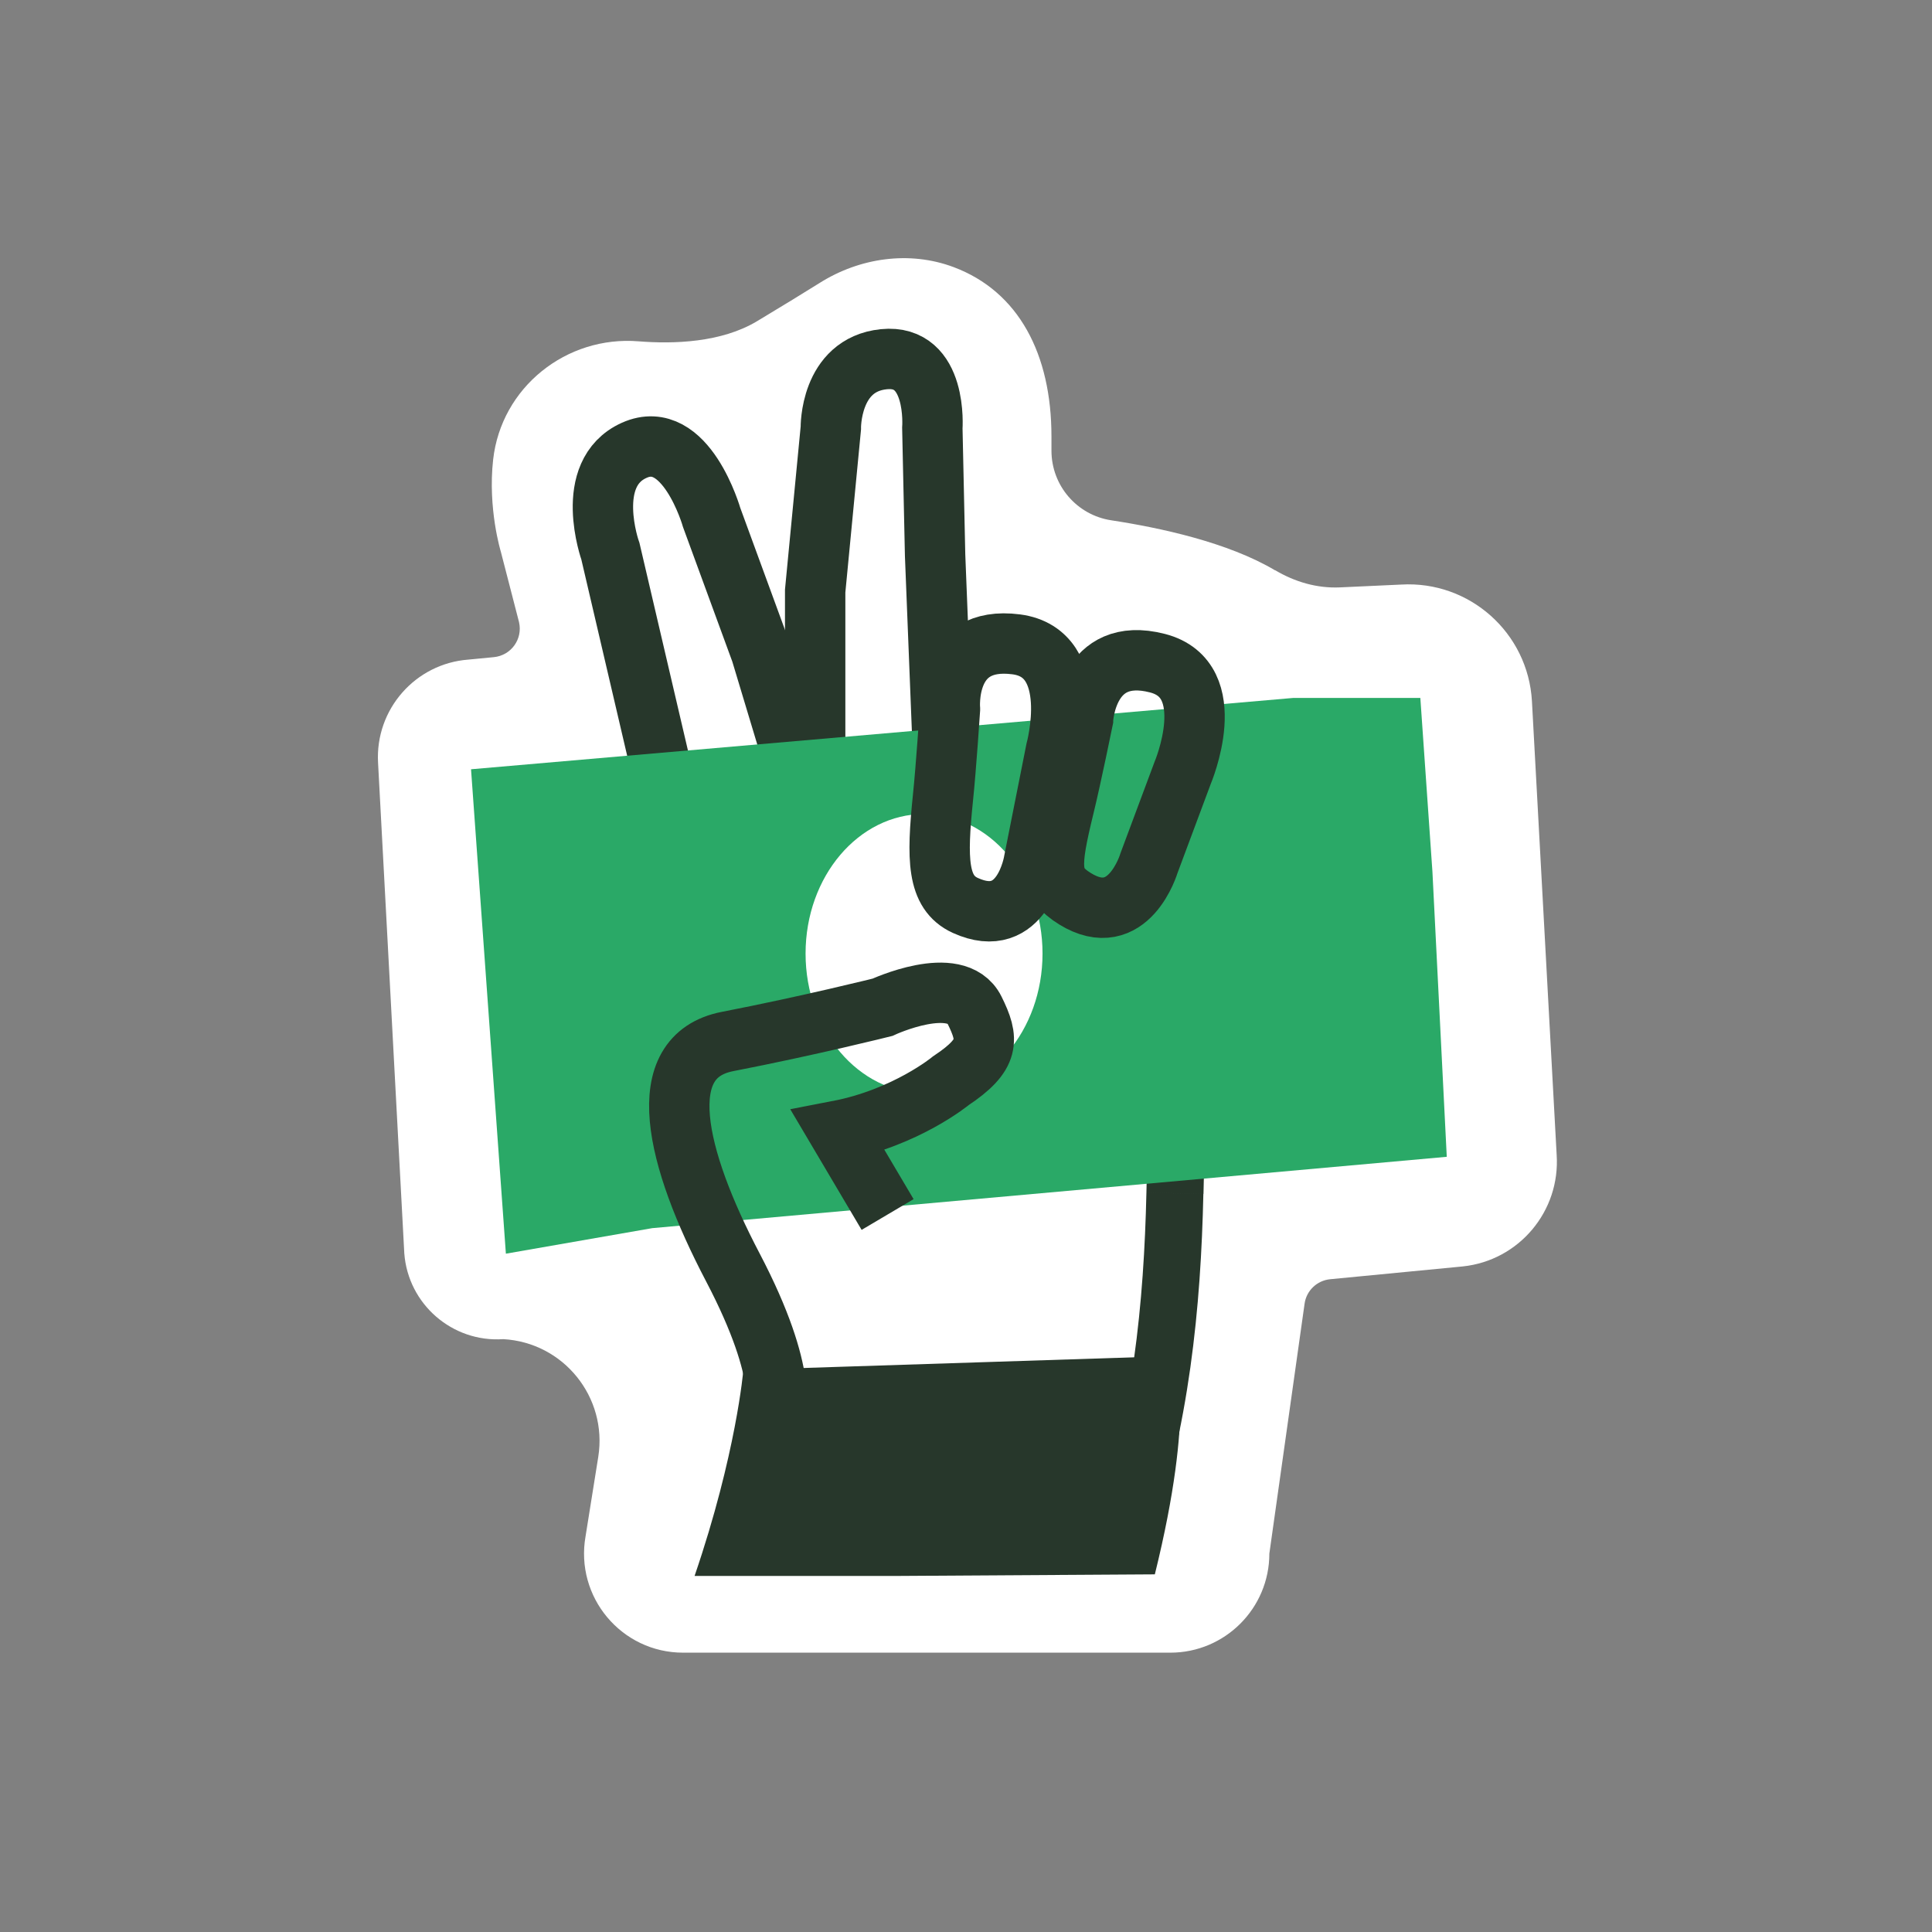
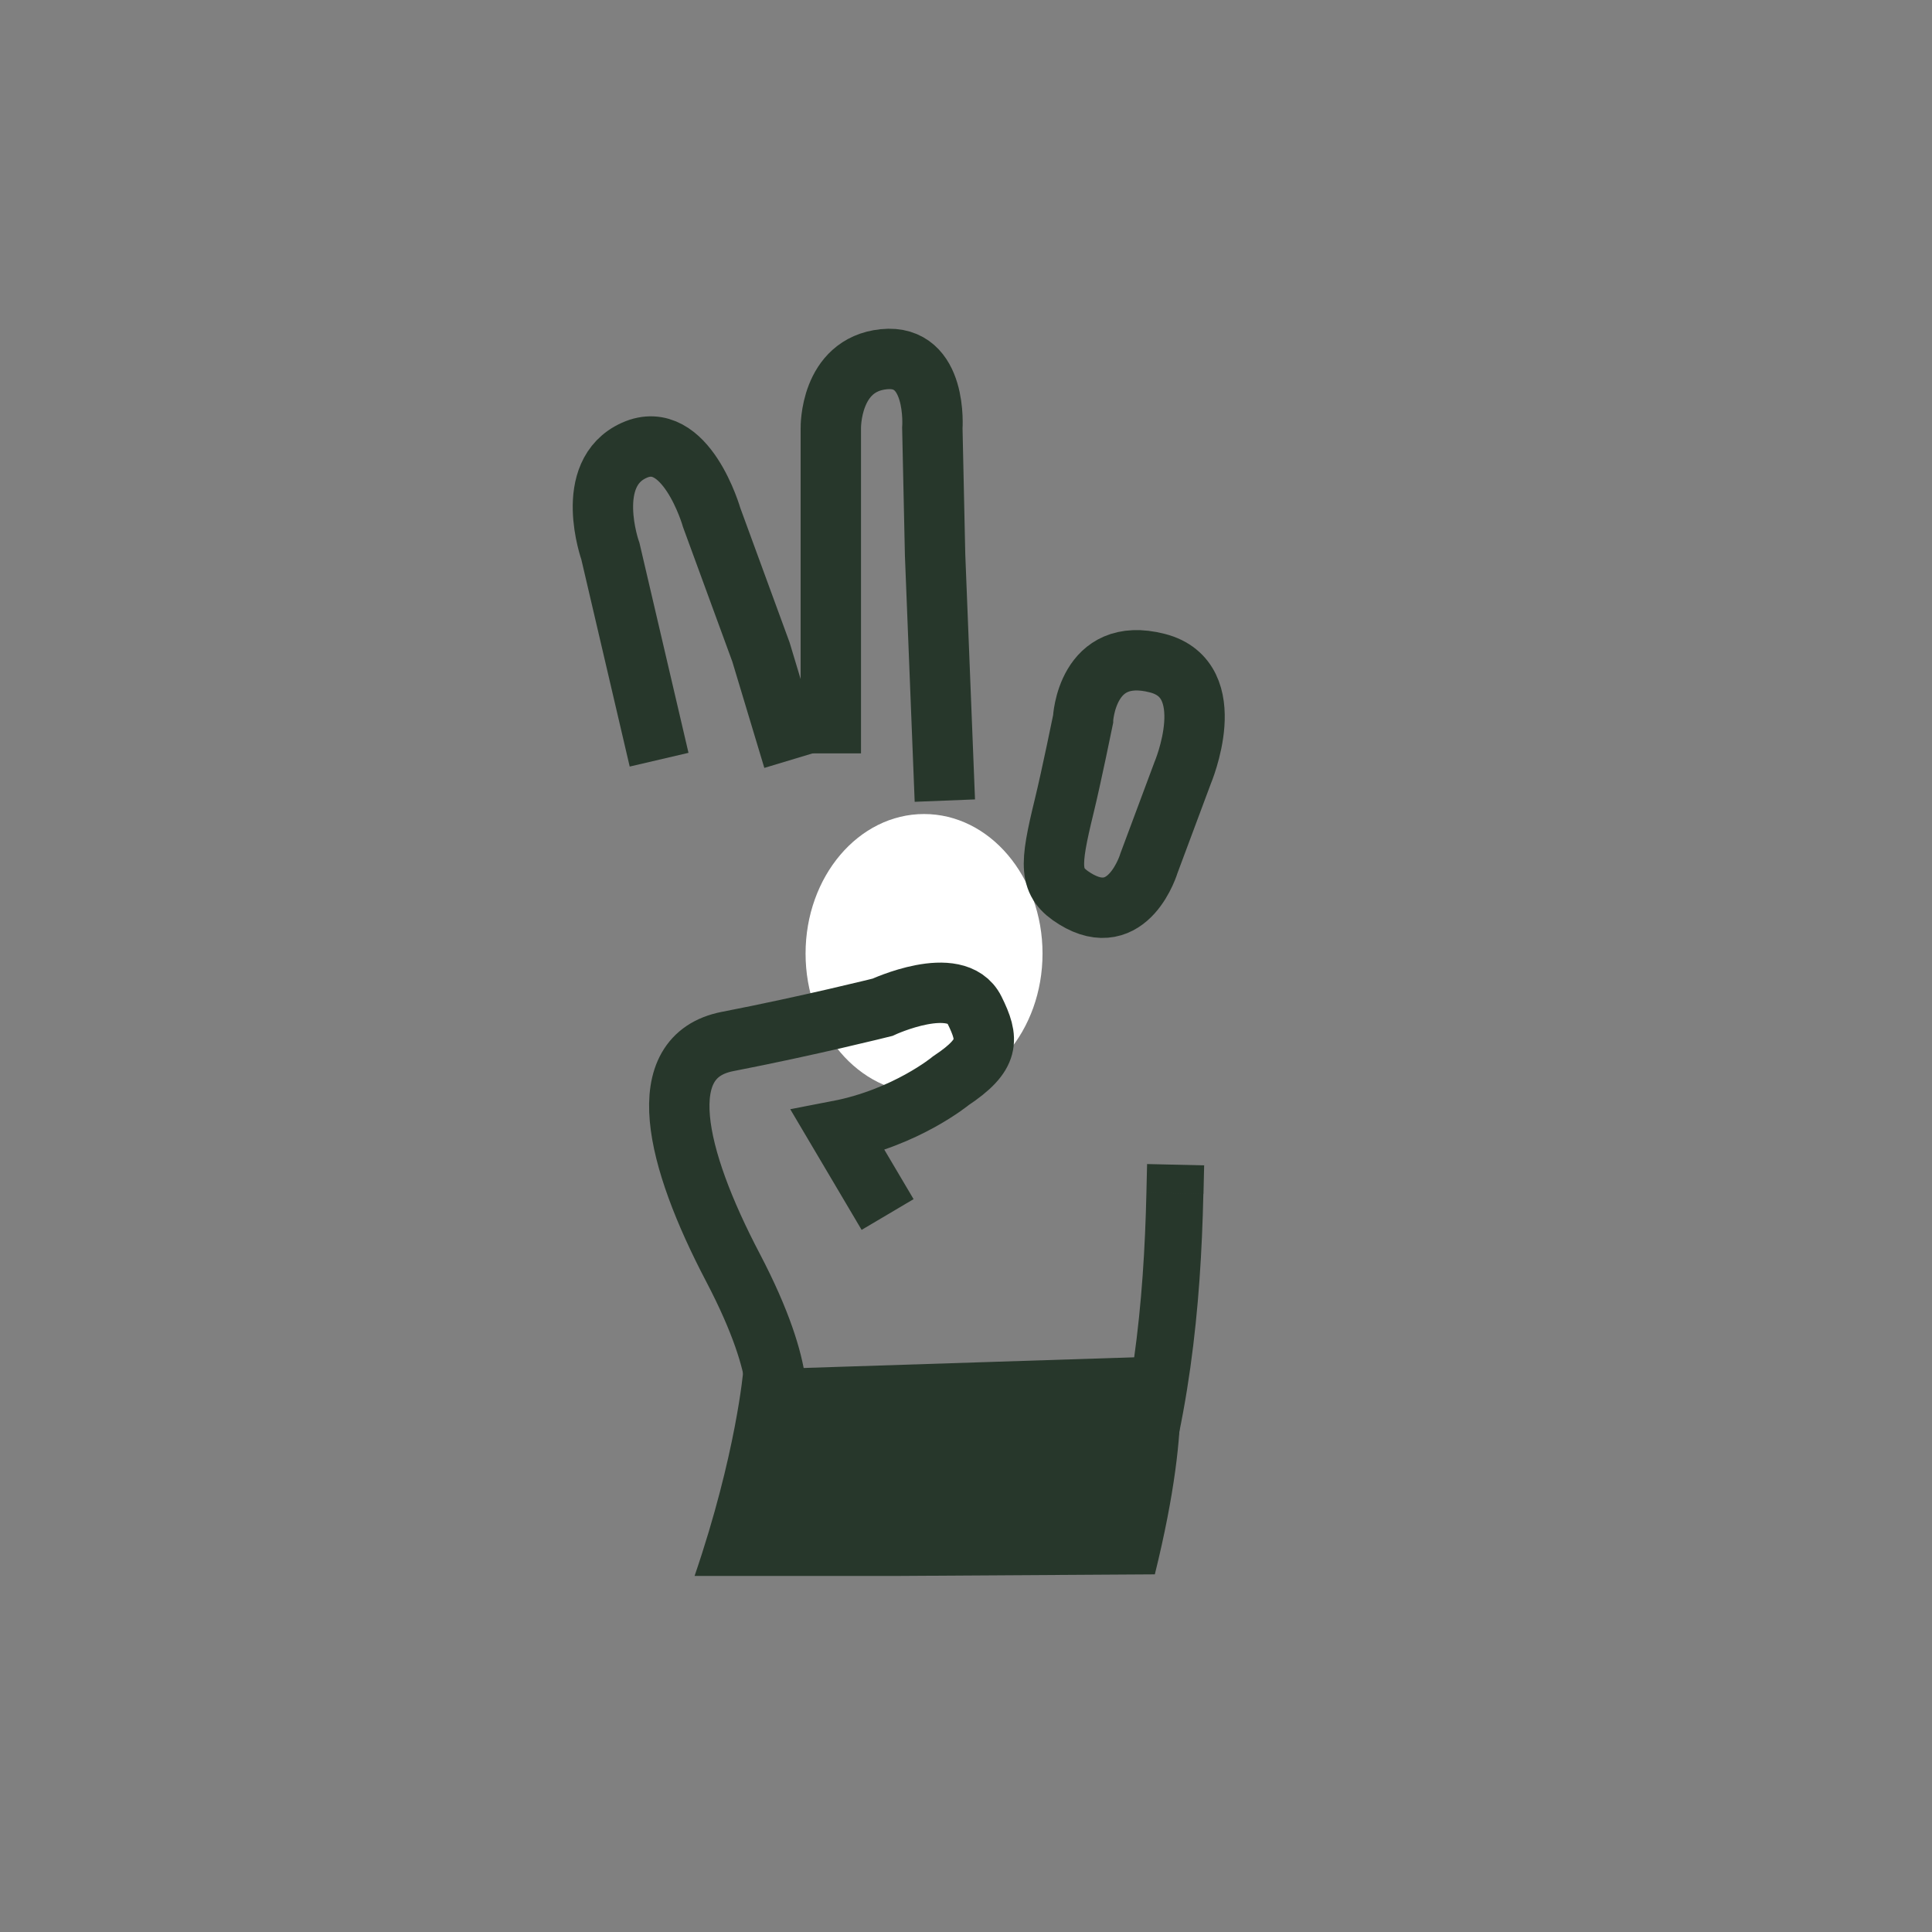
<svg xmlns="http://www.w3.org/2000/svg" width="128" height="128" viewBox="0 0 128 128" fill="none">
  <rect x="0" y="0" width="128" height="128" fill="#808080" stroke="none" />
-   <path d="M84.471 37.771C85.778 38.551 87.254 38.984 88.772 38.916L92.835 38.729C97.364 38.466 101.24 41.927 101.495 46.456L103.132 76.499C103.386 80.24 100.638 83.514 96.914 83.904L88.127 84.752C87.254 84.837 86.549 85.507 86.431 86.381L84.098 102.929C84.098 106.551 81.163 109.494 77.533 109.494H45.259C41.171 109.494 38.084 105.804 38.796 101.776L39.636 96.525C40.264 92.573 37.337 88.942 33.342 88.722C29.966 88.951 27.04 86.406 26.786 83.039L25.047 50.528C24.852 46.999 27.515 43.963 31.035 43.7L32.715 43.538C33.86 43.428 34.648 42.343 34.386 41.215L33.181 36.549C33.181 36.549 32.307 33.7 32.672 30.451C33.207 25.667 37.515 22.223 42.316 22.614C44.64 22.8 47.795 22.698 50.154 21.282C51.909 20.23 53.283 19.382 54.318 18.737C56.965 17.075 60.247 16.6 63.173 17.694C67.499 19.314 69.662 23.47 69.662 28.924V29.857C69.662 32.164 71.341 34.124 73.623 34.471C76.846 34.963 81.359 35.93 84.48 37.788L84.471 37.771Z" fill="white" />
  <path d="M46.018 104.409C48.789 96.307 49.25 90.761 49.25 90.761L77.879 89.836C77.879 89.836 79.212 93.386 76.511 104.305L59.653 104.409H46.018Z" fill="#27372B" />
  <path d="M43.212 48.384L40.442 36.524C40.442 36.524 38.595 31.369 42.019 29.834C45.443 28.299 47.151 34.291 47.151 34.291L50.417 43.204L51.977 48.384" stroke="#27372B" stroke-width="4" stroke-miterlimit="10" stroke-linecap="square" />
-   <path d="M62.519 51.044L61.953 36.785L61.77 28.369C61.77 28.369 62.144 23.433 58.555 23.799C54.965 24.166 55.044 28.369 55.044 28.369L54.007 39.157V47.913" stroke="#27372B" stroke-width="4" stroke-miterlimit="10" stroke-linecap="square" />
+   <path d="M62.519 51.044L61.953 36.785L61.77 28.369C61.77 28.369 62.144 23.433 58.555 23.799C54.965 24.166 55.044 28.369 55.044 28.369V47.913" stroke="#27372B" stroke-width="4" stroke-miterlimit="10" stroke-linecap="square" />
  <path d="M79.734 79.1L79.778 77.208L75.997 77.121L75.953 79.013L79.734 79.1ZM74.281 101.854V103.746H75.631L76.075 102.473L74.289 101.854H74.281ZM58.485 99.961C57.44 99.961 56.595 100.807 56.595 101.854C56.595 102.9 57.44 103.746 58.485 103.746V99.961ZM75.953 79.013C75.788 86.295 75.056 93.83 72.495 101.235L76.067 102.473C78.811 94.537 79.56 86.557 79.726 79.1L75.945 79.013H75.953ZM74.281 99.961H58.485V103.746H74.281V99.961Z" fill="#27372B" />
-   <path d="M43.213 81.368L95.852 76.641L94.902 57.751L94.101 46.239H85.694L31.207 50.966L33.516 83.06L43.213 81.368Z" fill="#2AA967" />
  <path d="M61.221 72.42C65.556 72.42 69.07 68.281 69.07 63.176C69.07 58.07 65.556 53.931 61.221 53.931C56.886 53.931 53.371 58.07 53.371 63.176C53.371 68.281 56.886 72.42 61.221 72.42Z" fill="white" />
  <path d="M51.332 93.709C51.332 93.709 52.378 91.267 48.553 83.967C44.728 76.667 43.134 69.987 48.205 69.001C53.598 67.955 58.468 66.734 58.468 66.734C58.468 66.734 63.338 64.466 64.558 66.908C65.533 68.871 65.603 69.865 62.998 71.6C62.998 71.6 60.045 74.042 55.523 74.914L57.788 78.743" stroke="#27372B" stroke-width="4" stroke-miterlimit="10" stroke-linecap="square" />
-   <path d="M62.937 46.989C62.937 46.989 62.501 42.062 67.328 42.69C71.728 43.265 69.959 49.71 69.959 49.71L68.504 57.036C68.504 57.036 67.781 61.737 63.948 59.984C62.075 59.12 62.057 56.923 62.475 52.841C62.684 50.844 62.937 46.998 62.937 46.998V46.989Z" stroke="#27372B" stroke-width="4" stroke-miterlimit="10" stroke-linecap="round" />
  <path d="M71.754 47.661C71.754 47.661 71.989 42.724 76.685 43.937C80.972 45.044 78.349 51.219 78.349 51.219L76.127 57.175C76.127 57.175 74.777 61.745 71.214 59.539C69.471 58.457 69.532 57.402 70.508 53.399C70.987 51.437 71.754 47.669 71.754 47.669V47.661Z" stroke="#27372B" stroke-width="4" stroke-miterlimit="10" stroke-linecap="round" />
</svg>